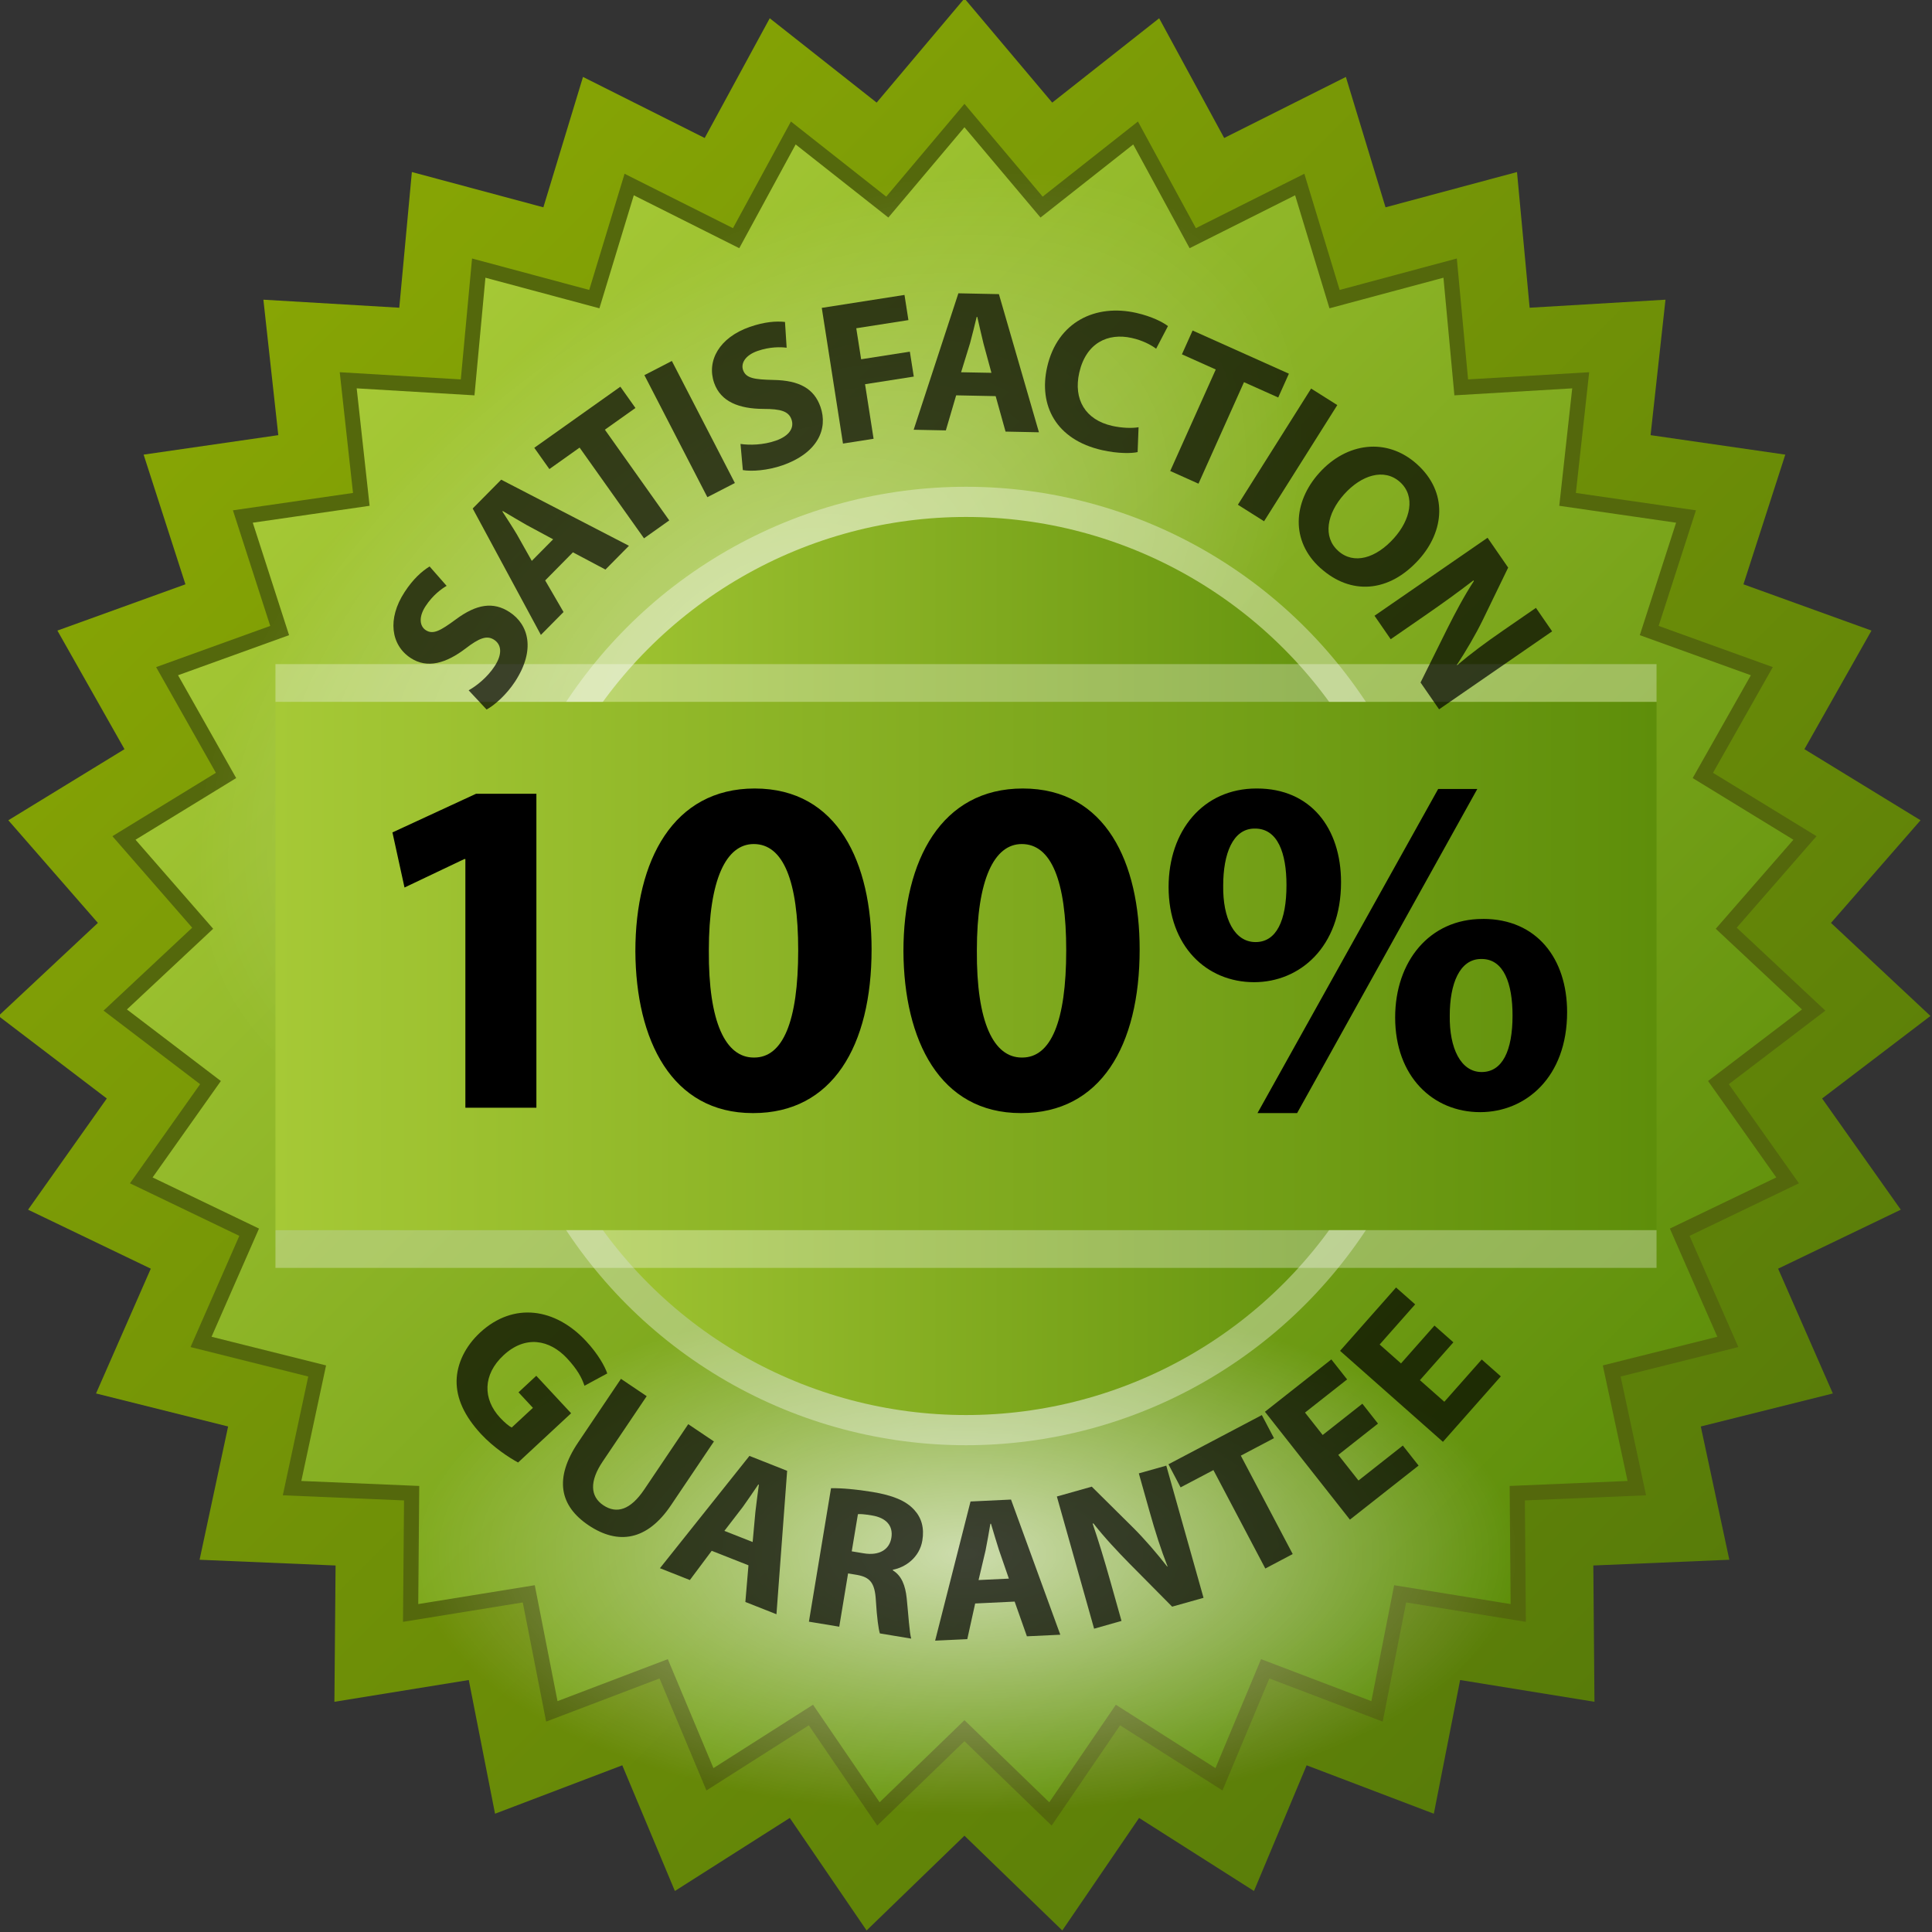
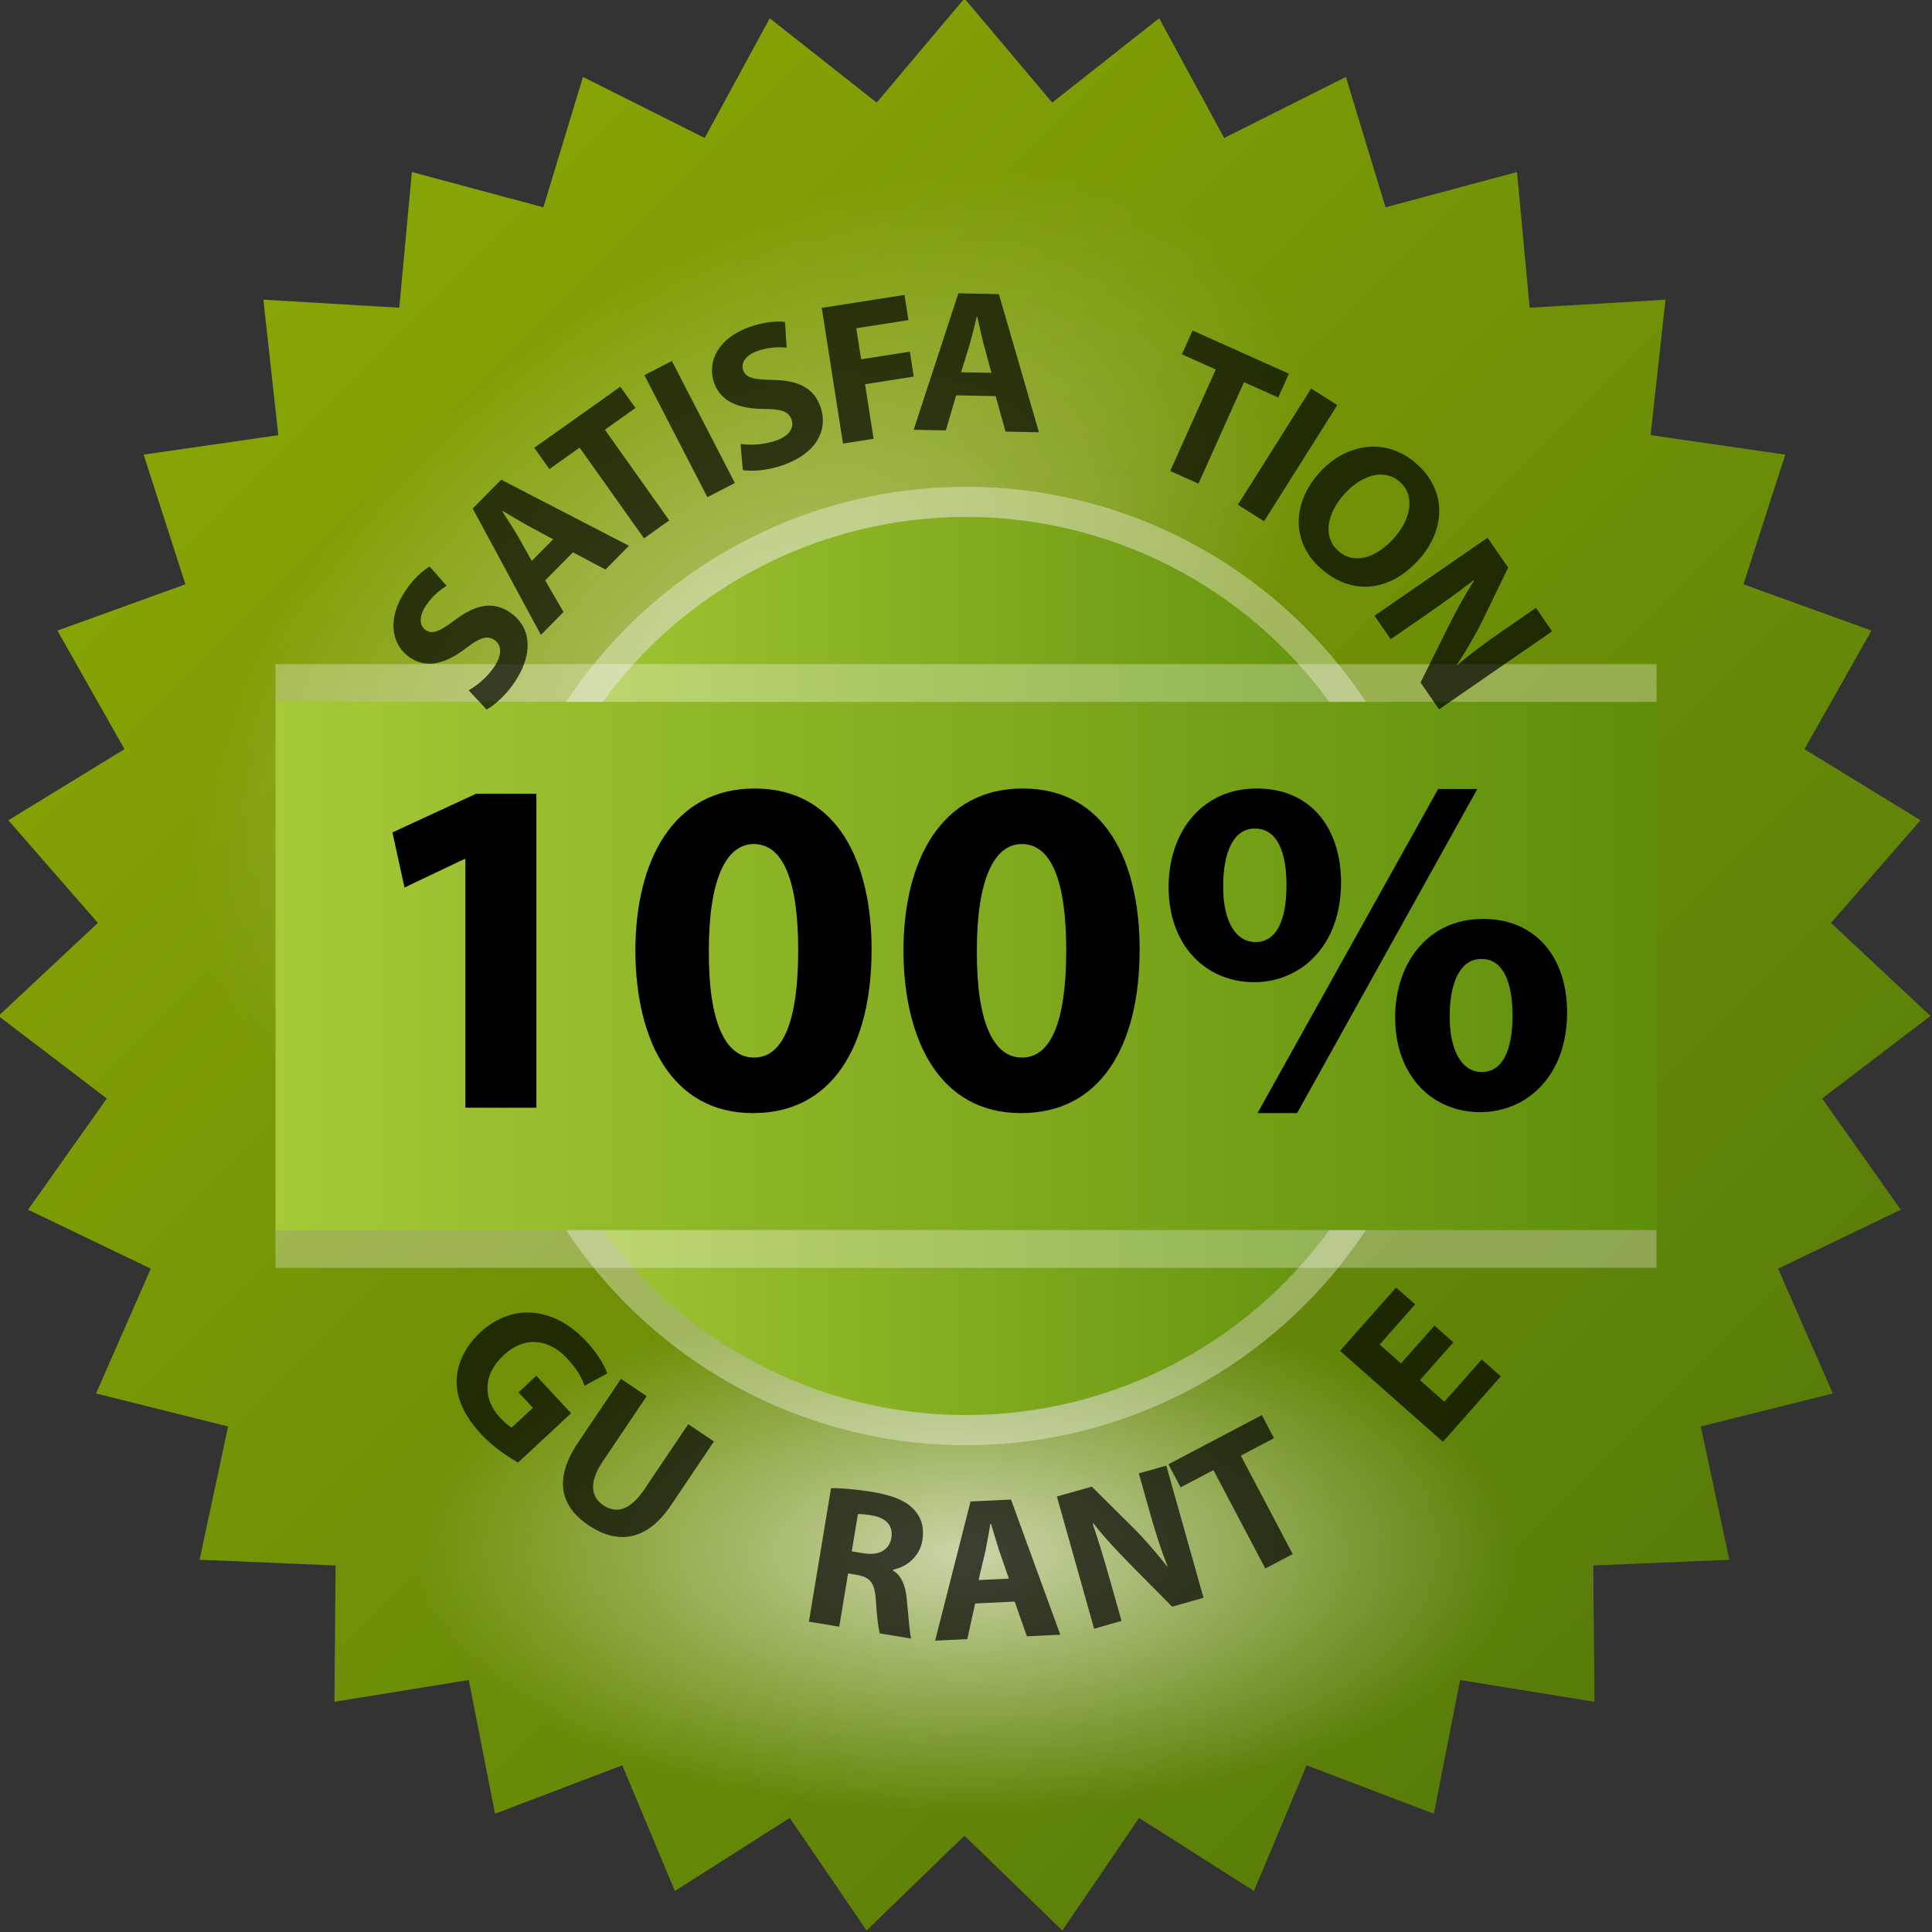
<svg xmlns="http://www.w3.org/2000/svg" version="1.1" id="Layer_1" x="0" y="0" viewBox="0 0 512 512" style="enable-background:new 0 0 512 512" xml:space="preserve">
  <rect x="0" y="0" width="512" height="512" fill="#333333" stroke="none" />
  <style>.st7{opacity:.3;fill:#fff}.st8{opacity:.7}.st9{fill:none}</style>
  <linearGradient id="XMLID_86_" gradientUnits="userSpaceOnUse" x1="74.507" y1="74.711" x2="436.668" y2="436.872">
    <stop offset="0" style="stop-color:#87a505" />
    <stop offset="1" style="stop-color:#587c09" />
  </linearGradient>
  <path id="XMLID_1_" style="fill:url(#XMLID_86_)" d="m255.59-.41 23.26 27.6 28.34-22.35 17.23 31.73 32.25-16.18 10.51 34.55 34.84-9.35 3.35 35.96 36-2.13-3.95 35.9 35.7 5.16-11.09 34.37 33.93 12.26-17.77 31.43 30.77 18.84-23.73 27.2 26.36 24.66-28.71 21.87 20.85 29.47-32.51 15.63 14.5 33.07-34.99 8.75 7.56 35.32-36.04 1.52.3 36.12-35.6-5.77-6.97 35.43-33.71-12.83-13.95 33.31-30.45-19.36-20.35 29.82-25.93-25.11-25.93 25.11-20.36-29.82-30.45 19.36-13.94-33.31-33.72 12.83-6.96-35.43-35.61 5.77.31-36.12-36.04-1.52 7.56-35.32-35-8.75 14.51-33.07-32.52-15.63 20.86-29.47-28.71-21.87 26.35-24.66-23.73-27.2 30.78-18.84-17.78-31.43 33.93-12.26-11.08-34.37 35.69-5.16-3.95-35.9 36.01 2.13 3.34-35.96L144 54.94l10.5-34.55 32.25 16.18 17.24-31.73 28.33 22.35z" />
  <linearGradient id="XMLID_87_" gradientUnits="userSpaceOnUse" x1="96.401" y1="96.658" x2="414.774" y2="415.031">
    <stop offset="0" style="stop-color:#a6c936" />
    <stop offset="1" style="stop-color:#5e8e0a" />
  </linearGradient>
-   <path id="XMLID_10_" style="fill:url(#XMLID_87_);stroke:#54680c;stroke-width:4;stroke-miterlimit:10" d="m255.59 458.65-22.8 22.06-17.89-26.21-26.76 17.03-12.26-29.28-29.64 11.28-6.11-31.15-31.31 5.07.27-31.74-31.69-1.34 6.65-31.05-30.77-7.7 12.75-29.07-28.59-13.74 18.34-25.91-25.24-19.23 23.17-21.68-20.86-23.92L59.9 205.5l-15.62-27.63 29.83-10.77-9.75-30.22 31.39-4.54-3.47-31.56 31.65 1.88 2.94-31.61 30.63 8.22 9.24-30.37 28.34 14.22 15.15-27.88 24.91 19.64 20.45-24.26 20.44 24.26 24.91-19.64 15.15 27.88 28.35-14.22 9.23 30.37 30.63-8.22 2.94 31.61 31.66-1.88-3.48 31.56 31.39 4.54-9.75 30.22 29.84 10.77-15.63 27.63 27.06 16.57-20.86 23.92 23.17 21.68-25.24 19.23 18.33 25.91-28.59 13.74 12.75 29.07-30.77 7.7 6.65 31.05-31.68 1.34.26 31.74-31.3-5.07-6.12 31.15-29.64-11.28-12.25 29.28-26.77-17.03-17.89 26.21z" />
  <radialGradient id="XMLID_88_" cx="189.561" cy="-.122" r="179" gradientTransform="matrix(.781 -.515 .27 .493 50.945 270.692)" gradientUnits="userSpaceOnUse">
    <stop offset="0" style="stop-color:#fff;stop-opacity:.4" />
    <stop offset="1" style="stop-color:#fff;stop-opacity:0" />
  </radialGradient>
  <path id="XMLID_2_" d="M338.84 80.81c26.7 48.76-14.26 129.56-91.49 180.48s-161.48 52.66-188.19 3.9 14.26-129.56 91.49-180.48 161.49-52.66 188.19-3.9z" style="fill:url(#XMLID_88_)" />
  <radialGradient id="XMLID_89_" cx="256" cy="412" r="79" gradientTransform="matrix(1.851 0 0 .873 -217.947 52.152)" gradientUnits="userSpaceOnUse">
    <stop offset="0" style="stop-color:#fff;stop-opacity:.65" />
    <stop offset="1" style="stop-color:#fff;stop-opacity:0" />
  </radialGradient>
  <ellipse id="XMLID_11_" cx="256" cy="412" rx="146.26" ry="69" style="fill:url(#XMLID_89_)" />
  <circle id="XMLID_15_" cx="256" cy="256" r="127" style="opacity:.35;fill:#fff" />
  <linearGradient id="XMLID_90_" gradientUnits="userSpaceOnUse" x1="137" y1="256" x2="375" y2="256">
    <stop offset="0" style="stop-color:#a6c936" />
    <stop offset="1" style="stop-color:#5e8e0a" />
  </linearGradient>
  <circle id="XMLID_5_" cx="256" cy="256" r="119" style="fill:url(#XMLID_90_)" />
  <linearGradient id="XMLID_91_" gradientUnits="userSpaceOnUse" x1="73" y1="256" x2="439" y2="256">
    <stop offset="0" style="stop-color:#a6c936" />
    <stop offset="1" style="stop-color:#5e8e0a" />
  </linearGradient>
  <path id="XMLID_6_" style="fill:url(#XMLID_91_)" d="M73 186h366v140H73z" />
  <path id="XMLID_8_" class="st7" d="M73 176h366v10H73z" />
  <path id="XMLID_9_" class="st7" d="M73 326h366v10H73z" />
  <g id="XMLID_7_" class="st8">
    <circle id="XMLID_80_" class="st9" cx="256" cy="256" r="160" />
    <path id="XMLID_14_" d="M137.3 387.58c-2.36-1.27-6.5-3.98-9.78-7.5-4.52-4.87-6.57-9.53-6.52-14.15.09-4.58 2.32-9.16 6.24-12.8 8.9-8.2 19.95-6.46 28.08 2.28 3.2 3.44 4.99 6.72 5.61 8.57l-6.04 3.26c-.69-2.09-1.87-4.31-4.59-7.24-4.67-5.02-11.08-6.21-16.86-.84-5.54 5.15-5.5 11.61-.91 16.55 1.25 1.34 2.44 2.3 3.08 2.6l5.62-5.22-3.82-4.11 4.71-4.38 9.23 9.93-14.05 13.05z" />
    <path id="XMLID_61_" d="m171.38 370-11.67 17.33c-3.53 5.24-3.29 9.24.15 11.56 3.58 2.41 7.24 1.23 10.86-4.14l11.67-17.33 6.81 4.58-11.4 16.93c-6.27 9.32-13.96 10.58-21.85 5.27-7.61-5.13-9.18-12.37-2.73-21.95l11.34-16.84 6.82 4.59z" />
-     <path id="XMLID_63_" d="m188.61 410.98-5.79 7.75-7.93-3.14 23.72-29.76 9.99 3.95-2.83 38.01-8.24-3.25.82-9.72-9.74-3.84zm10.85-2.33.73-8.01c.24-2.23.65-5.03.92-7.18l-.15-.06c-1.25 1.83-2.81 4.17-4.09 5.93l-4.9 6.37 7.49 2.95z" />
    <path id="XMLID_66_" d="M220.23 394.39c2.69-.05 6.58.27 10.95.99 5.33.88 8.92 2.3 11.14 4.8 1.9 2.07 2.66 4.76 2.11 8.07-.75 4.53-4.52 7.13-7.8 7.74l-.03.16c2.34 1.43 3.33 4 3.69 7.45.44 4.29.73 9.15 1.19 10.65l-8.31-1.38c-.36-1.15-.78-4.18-1.06-8.77-.26-4.7-1.61-6.12-4.96-6.73l-2.4-.4-2.34 14.12-8.04-1.33 5.86-35.37zm5.49 16.73 3.2.53c4.05.67 6.78-.96 7.3-4.1.54-3.25-1.42-5.33-5.14-5.94-1.97-.33-3.11-.41-3.72-.34l-1.64 9.85z" />
    <path id="XMLID_69_" d="m258.43 424.94-2.09 9.45-8.52.4 9.38-36.88 10.73-.51 13.06 35.82-8.85.42-3.25-9.2-10.46.5zm8.93-6.59-2.63-7.61c-.7-2.13-1.47-4.85-2.11-6.93l-.16.01c-.38 2.18-.84 4.96-1.28 7.09l-1.85 7.82 8.03-.38z" />
    <path id="XMLID_72_" d="m289.95 431.62-9.87-35.03 9.25-2.61 10.89 10.79c3.12 3.1 6.38 6.9 9.1 10.39l.1-.03c-1.77-4.49-3.26-9.18-4.75-14.48l-2.87-10.19 7.28-2.05 9.87 35.03-8.32 2.34-11.29-11.4c-3.15-3.21-6.75-7.02-9.57-10.66l-.21.06c1.58 4.6 3.07 9.51 4.68 15.23l2.97 10.55-7.26 2.06z" />
    <path id="XMLID_74_" d="m321.57 389.59-8.7 4.58-3.22-6.12 24.75-13.04 3.22 6.12-8.79 4.63 13.75 26.08-7.26 3.83-13.75-26.08z" />
-     <path id="XMLID_76_" d="m365.18 377.27-10.52 8.29 5.35 6.79 11.75-9.26 4.18 5.3-18.2 14.33-22.52-28.59 17.6-13.87 4.18 5.3-11.16 8.79 4.68 5.94 10.52-8.29 4.14 5.27z" />
    <path id="XMLID_78_" d="m385.16 355.73-8.87 10.03 6.47 5.72 9.91-11.2 5.06 4.47-15.34 17.35-27.26-24.11 14.84-16.79 5.06 4.47-9.41 10.64 5.66 5.01 8.87-10.03 5.01 4.44z" />
  </g>
  <g id="XMLID_13_" class="st8">
    <circle id="XMLID_59_" class="st9" cx="256" cy="256" r="160" />
-     <path id="XMLID_32_" d="M124.2 182.94c2.13-1.19 4.97-3.46 6.89-6.4 2.07-3.17 1.85-5.69-.14-6.99-1.9-1.24-3.93-.5-7.59 2.33-5.12 3.88-10.1 5.4-14.53 2.5-5.2-3.4-6.27-10.35-1.6-17.49 2.27-3.48 4.58-5.52 6.62-6.77l4.51 5.14c-1.36.79-3.66 2.45-5.58 5.38-1.95 2.98-1.49 5.35.04 6.35 1.94 1.27 3.9.16 7.99-2.85 5.5-4.08 9.93-4.74 14.23-1.93 5.11 3.34 6.91 10.06 1.45 18.42-2.27 3.48-5.47 6.3-7.54 7.4l-4.75-5.09z" />
+     <path id="XMLID_32_" d="M124.2 182.94c2.13-1.19 4.97-3.46 6.89-6.4 2.07-3.17 1.85-5.69-.14-6.99-1.9-1.24-3.93-.5-7.59 2.33-5.12 3.88-10.1 5.4-14.53 2.5-5.2-3.4-6.27-10.35-1.6-17.49 2.27-3.48 4.58-5.52 6.62-6.77l4.51 5.14c-1.36.79-3.66 2.45-5.58 5.38-1.95 2.98-1.49 5.35.04 6.35 1.94 1.27 3.9.16 7.99-2.85 5.5-4.08 9.93-4.74 14.23-1.93 5.11 3.34 6.91 10.06 1.45 18.42-2.27 3.48-5.47 6.3-7.54 7.4l-4.75-5.09" />
    <path id="XMLID_34_" d="m144.48 153.82 4.86 8.37-6 6.07-18.07-33.5 7.55-7.64 33.86 17.52-6.23 6.3-8.62-4.57-7.35 7.45zm2.11-10.9-7.09-3.82c-1.95-1.1-4.37-2.57-6.25-3.67l-.11.12c1.19 1.86 2.74 4.22 3.85 6.09l3.94 7 5.66-5.72z" />
    <path id="XMLID_37_" d="m153.6 118.62-8.01 5.69-4-5.64 22.81-16.19 4 5.64-8.1 5.75 17.06 24.04-6.69 4.75-17.07-24.04z" />
    <path id="XMLID_39_" d="m178.05 95.66 16.7 32.34-7.29 3.76-16.69-32.34 7.28-3.76z" />
    <path id="XMLID_41_" d="M196.24 117.65c2.41.36 6.05.29 9.36-.87 3.57-1.25 4.94-3.39 4.15-5.63-.75-2.14-2.81-2.79-7.44-2.78-6.42-.04-11.3-1.88-13.05-6.88-2.05-5.86 1.35-12.03 9.4-14.84 3.93-1.37 7-1.59 9.37-1.33l.44 6.83c-1.56-.2-4.39-.29-7.71.86-3.36 1.18-4.44 3.33-3.84 5.06.77 2.19 2.99 2.5 8.07 2.62 6.85.12 10.76 2.3 12.45 7.15 2.01 5.76-.66 12.19-10.09 15.48-3.93 1.37-8.17 1.66-10.49 1.26l-.62-6.93z" />
    <path id="XMLID_43_" d="m217.78 81.59 21.92-3.43 1.04 6.67-13.82 2.16 1.29 8.22 12.91-2.02 1.04 6.61-12.91 2.02 2.26 14.46-8.11 1.27-5.62-35.96z" />
    <path id="XMLID_45_" d="m253.39 104.77-2.73 9.29-8.53-.17 11.85-36.16 10.74.22 10.61 36.61-8.85-.18-2.62-9.4-10.47-.21zm9.35-5.97-2.11-7.77c-.55-2.17-1.14-4.94-1.64-7.05h-.16c-.53 2.15-1.18 4.89-1.76 6.99l-2.37 7.68 8.04.15z" />
-     <path id="XMLID_48_" d="M301.48 119.81c-1.58.36-5.14.44-9.41-.52-12.27-2.77-16.86-11.89-14.57-22 2.73-12.06 12.88-16.8 23.62-14.37 4.16.94 7.13 2.5 8.4 3.5l-3.13 5.99c-1.43-1.04-3.55-2.19-6.45-2.84-6.32-1.43-12.14 1.3-13.93 9.2-1.59 7.06 1.61 12.49 8.72 14.09 2.48.56 5.22.68 7 .36l-.25 6.59z" />
    <path id="XMLID_50_" d="m322.19 97.92-8.97-4.02 2.83-6.31 25.52 11.44-2.83 6.31-9.07-4.06-12.06 26.9-7.49-3.36 12.07-26.9z" />
    <path id="XMLID_52_" d="m354.4 107.35-19.41 30.79-6.94-4.38 19.41-30.79 6.94 4.38z" />
    <path id="XMLID_54_" d="M349.96 150.58c-8-7.17-7.3-17.5-.38-25.22 7.28-8.12 17.95-9.51 25.91-2.37 8.32 7.46 7.28 17.77.58 25.24-8 8.93-18.14 9.48-26.06 2.38l-.05-.03zm4.68-4.58c4.14 3.71 10.01 1.94 14.77-3.37 4.36-4.87 5.82-11.1 1.6-14.89-4.22-3.78-10.27-1.81-14.81 3.26-4.58 5.11-5.69 11.29-1.59 14.96l.03.04z" />
    <path id="XMLID_57_" d="m364.26 163.18 29.96-20.67 5.46 7.91-6.69 13.8c-1.93 3.96-4.47 8.27-6.89 11.97l.06.09c3.68-3.13 7.63-6.05 12.17-9.18l8.71-6.01 4.29 6.22-29.96 20.67-4.91-7.11 7.14-14.38c2.02-4.02 4.46-8.65 6.99-12.5l-.12-.18c-3.85 2.98-8.01 5.98-12.9 9.36l-9.02 6.23-4.29-6.22z" />
  </g>
  <g id="XMLID_4_">
    <path id="XMLID_16_" d="M123.33 227.65h-.26l-15.87 7.55-3.2-14.6 22.15-10.24h16v83.2h-18.82v-65.91z" />
    <path id="XMLID_18_" d="M199.49 294.98c-21.5 0-30.98-19.33-31.11-42.88 0-24.19 10.11-43.14 31.62-43.14 22.15 0 30.98 19.84 30.98 42.63 0 25.6-10.37 43.39-31.36 43.39h-.13zm.39-14.72c7.55 0 11.65-9.47 11.65-28.42 0-18.43-3.97-28.16-11.78-28.16-7.3 0-11.9 9.34-11.9 28.16-.13 19.2 4.48 28.42 11.9 28.42h.13z" />
    <path id="XMLID_21_" d="M270.53 294.98c-21.51 0-30.98-19.33-31.11-42.88 0-24.19 10.11-43.14 31.62-43.14 22.15 0 30.98 19.84 30.98 42.63 0 25.6-10.37 43.39-31.36 43.39h-.13zm.38-14.72c7.55 0 11.65-9.47 11.65-28.42 0-18.43-3.97-28.16-11.78-28.16-7.3 0-11.9 9.34-11.9 28.16-.13 19.2 4.48 28.42 11.9 28.42h.13z" />
    <path id="XMLID_25_" d="M333.12 208.96c14.21 0 22.27 10.5 22.27 24.83 0 17.28-11.01 26.5-23.04 26.5-12.67 0-22.66-9.6-22.66-25.22 0-14.85 9.09-26.11 23.3-26.11h.13zm-.64 10.62c-5.76 0-8.32 6.66-8.32 15.1-.13 8.7 2.94 14.98 8.58 14.98 5.5 0 8.19-5.63 8.19-15.1 0-8.45-2.3-14.98-8.32-14.98h-.13zm.77 75.4 47.88-85.89h10.37l-47.75 85.89h-10.5zm59.78-51.46c14.21 0 22.27 10.5 22.27 24.71 0 17.28-11.01 26.5-23.04 26.5-12.54 0-22.53-9.47-22.53-25.09 0-14.85 9.09-26.11 23.17-26.11h.13zm-.51 10.62c-5.76 0-8.32 6.66-8.32 14.98-.13 8.7 2.94 14.98 8.45 14.98 5.5 0 8.19-5.63 8.19-14.98 0-8.45-2.3-14.98-8.19-14.98h-.13z" />
  </g>
</svg>